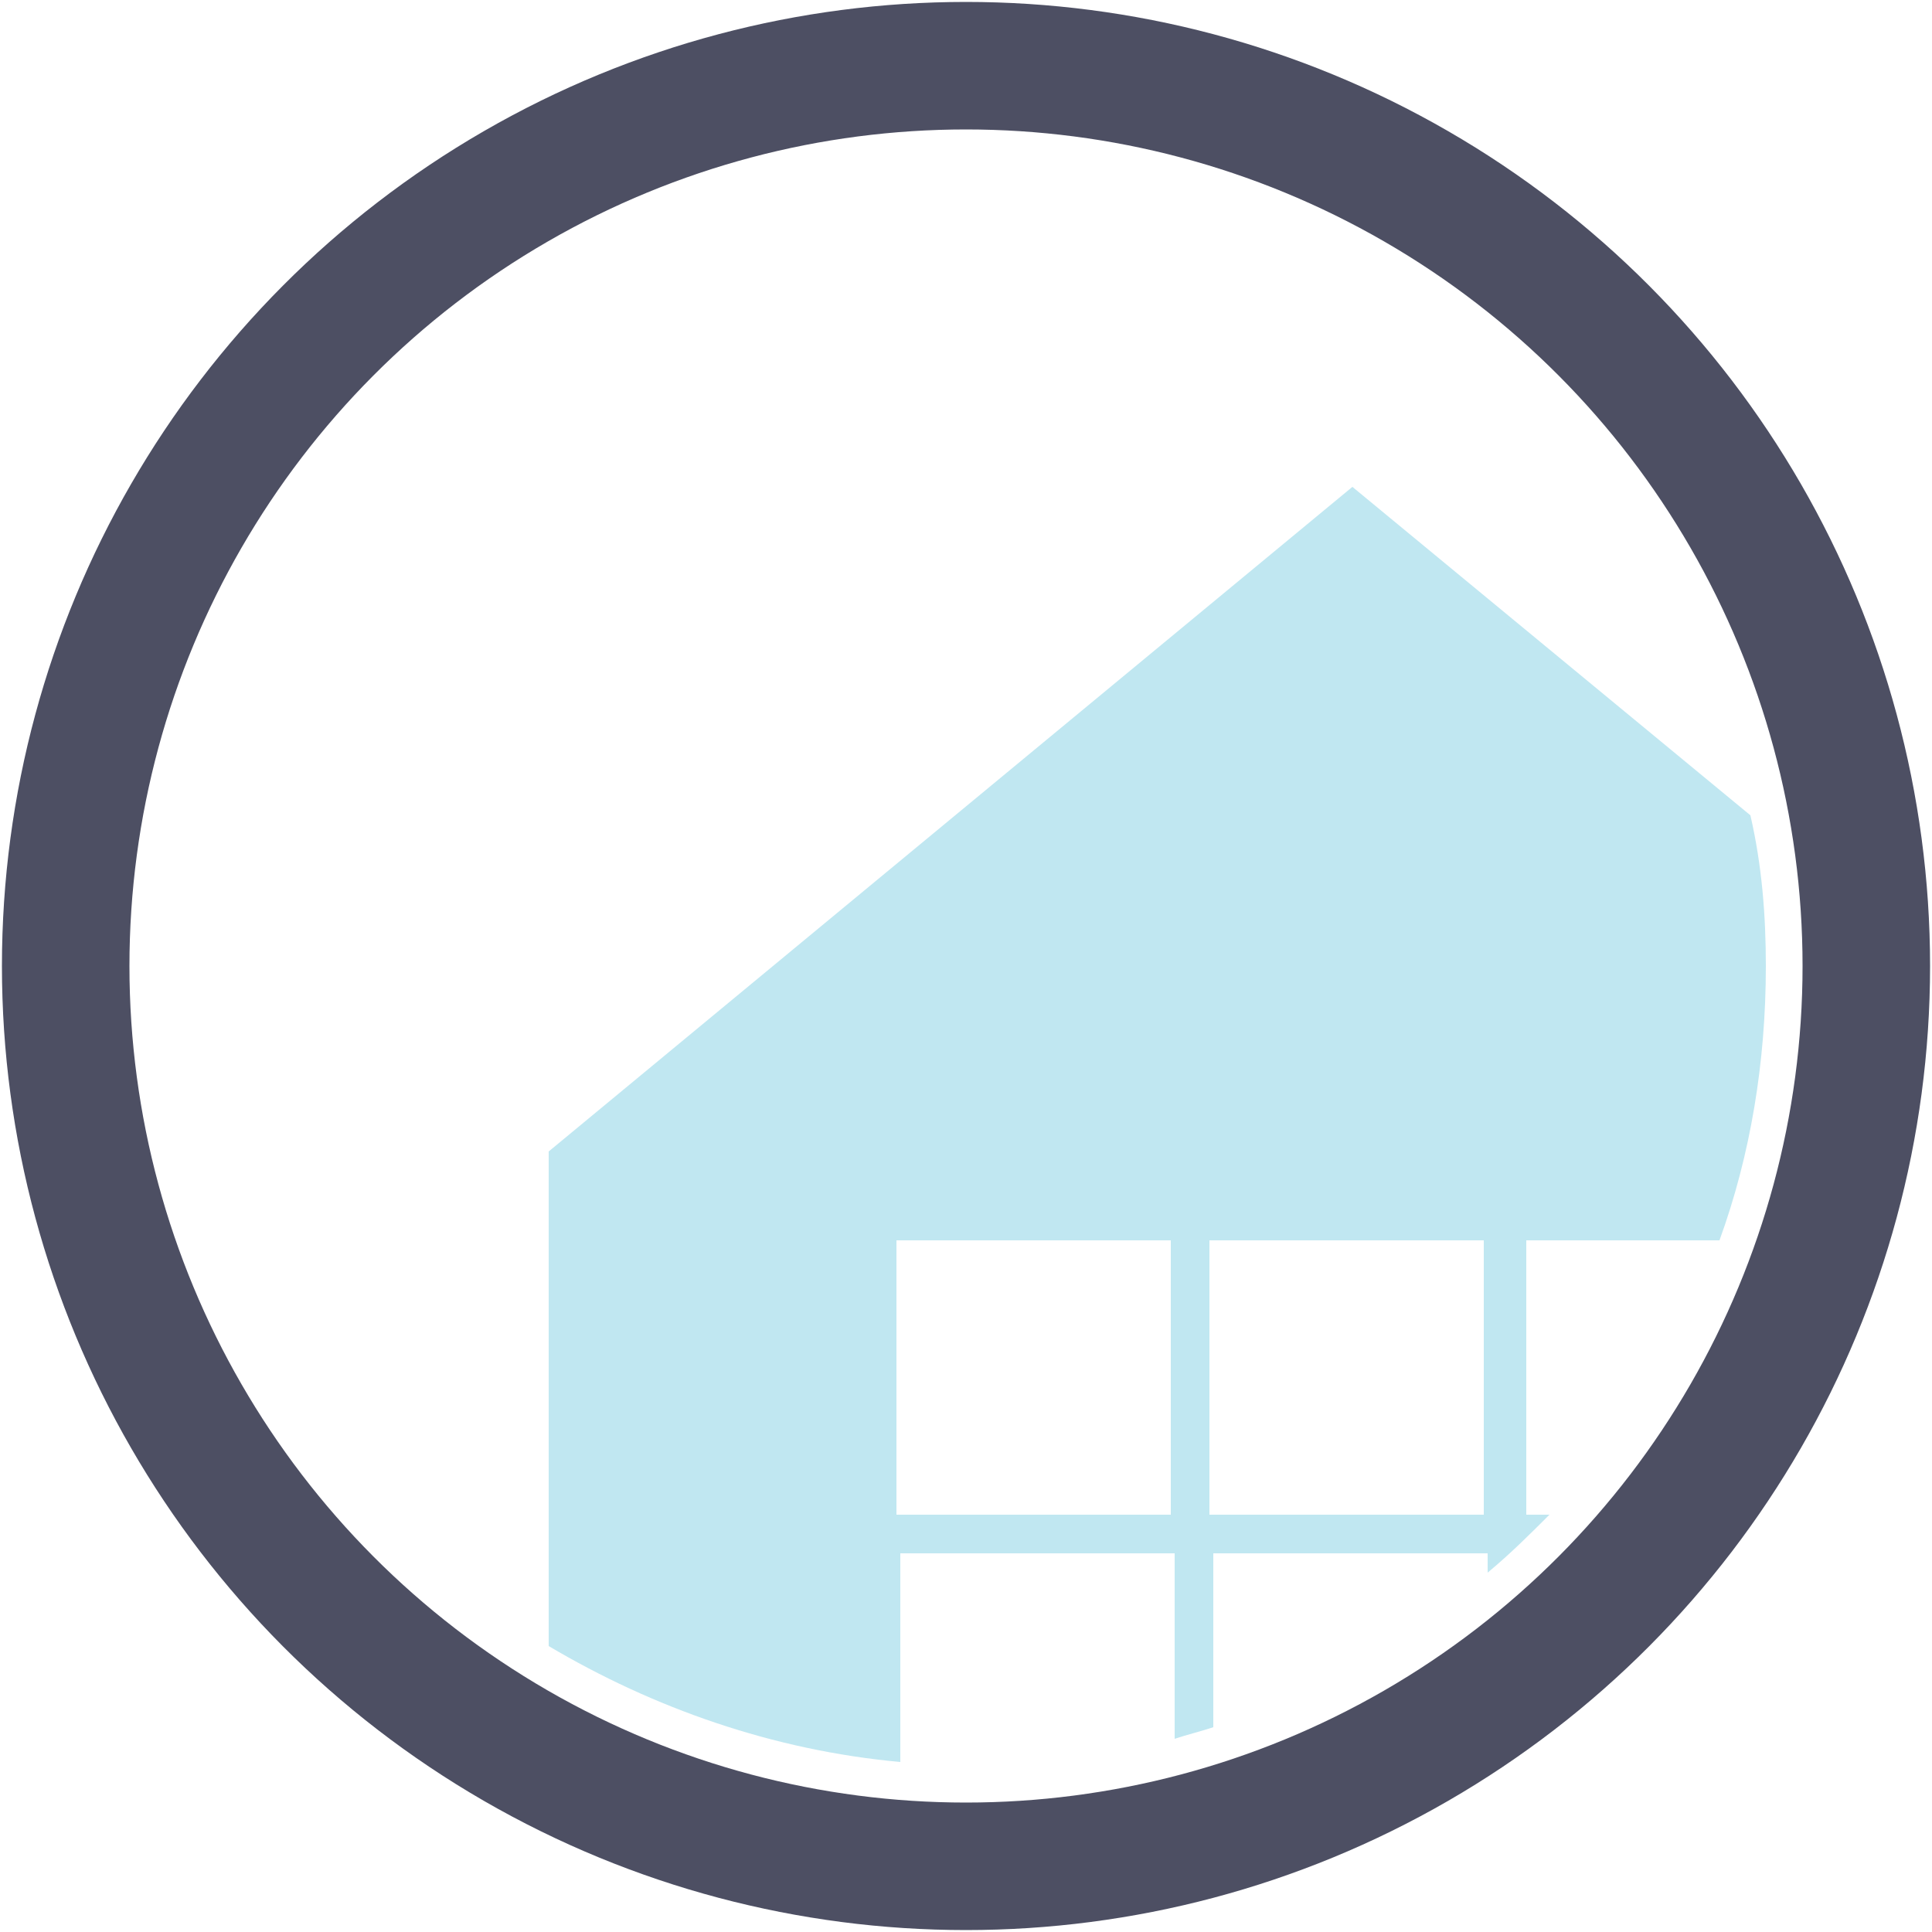
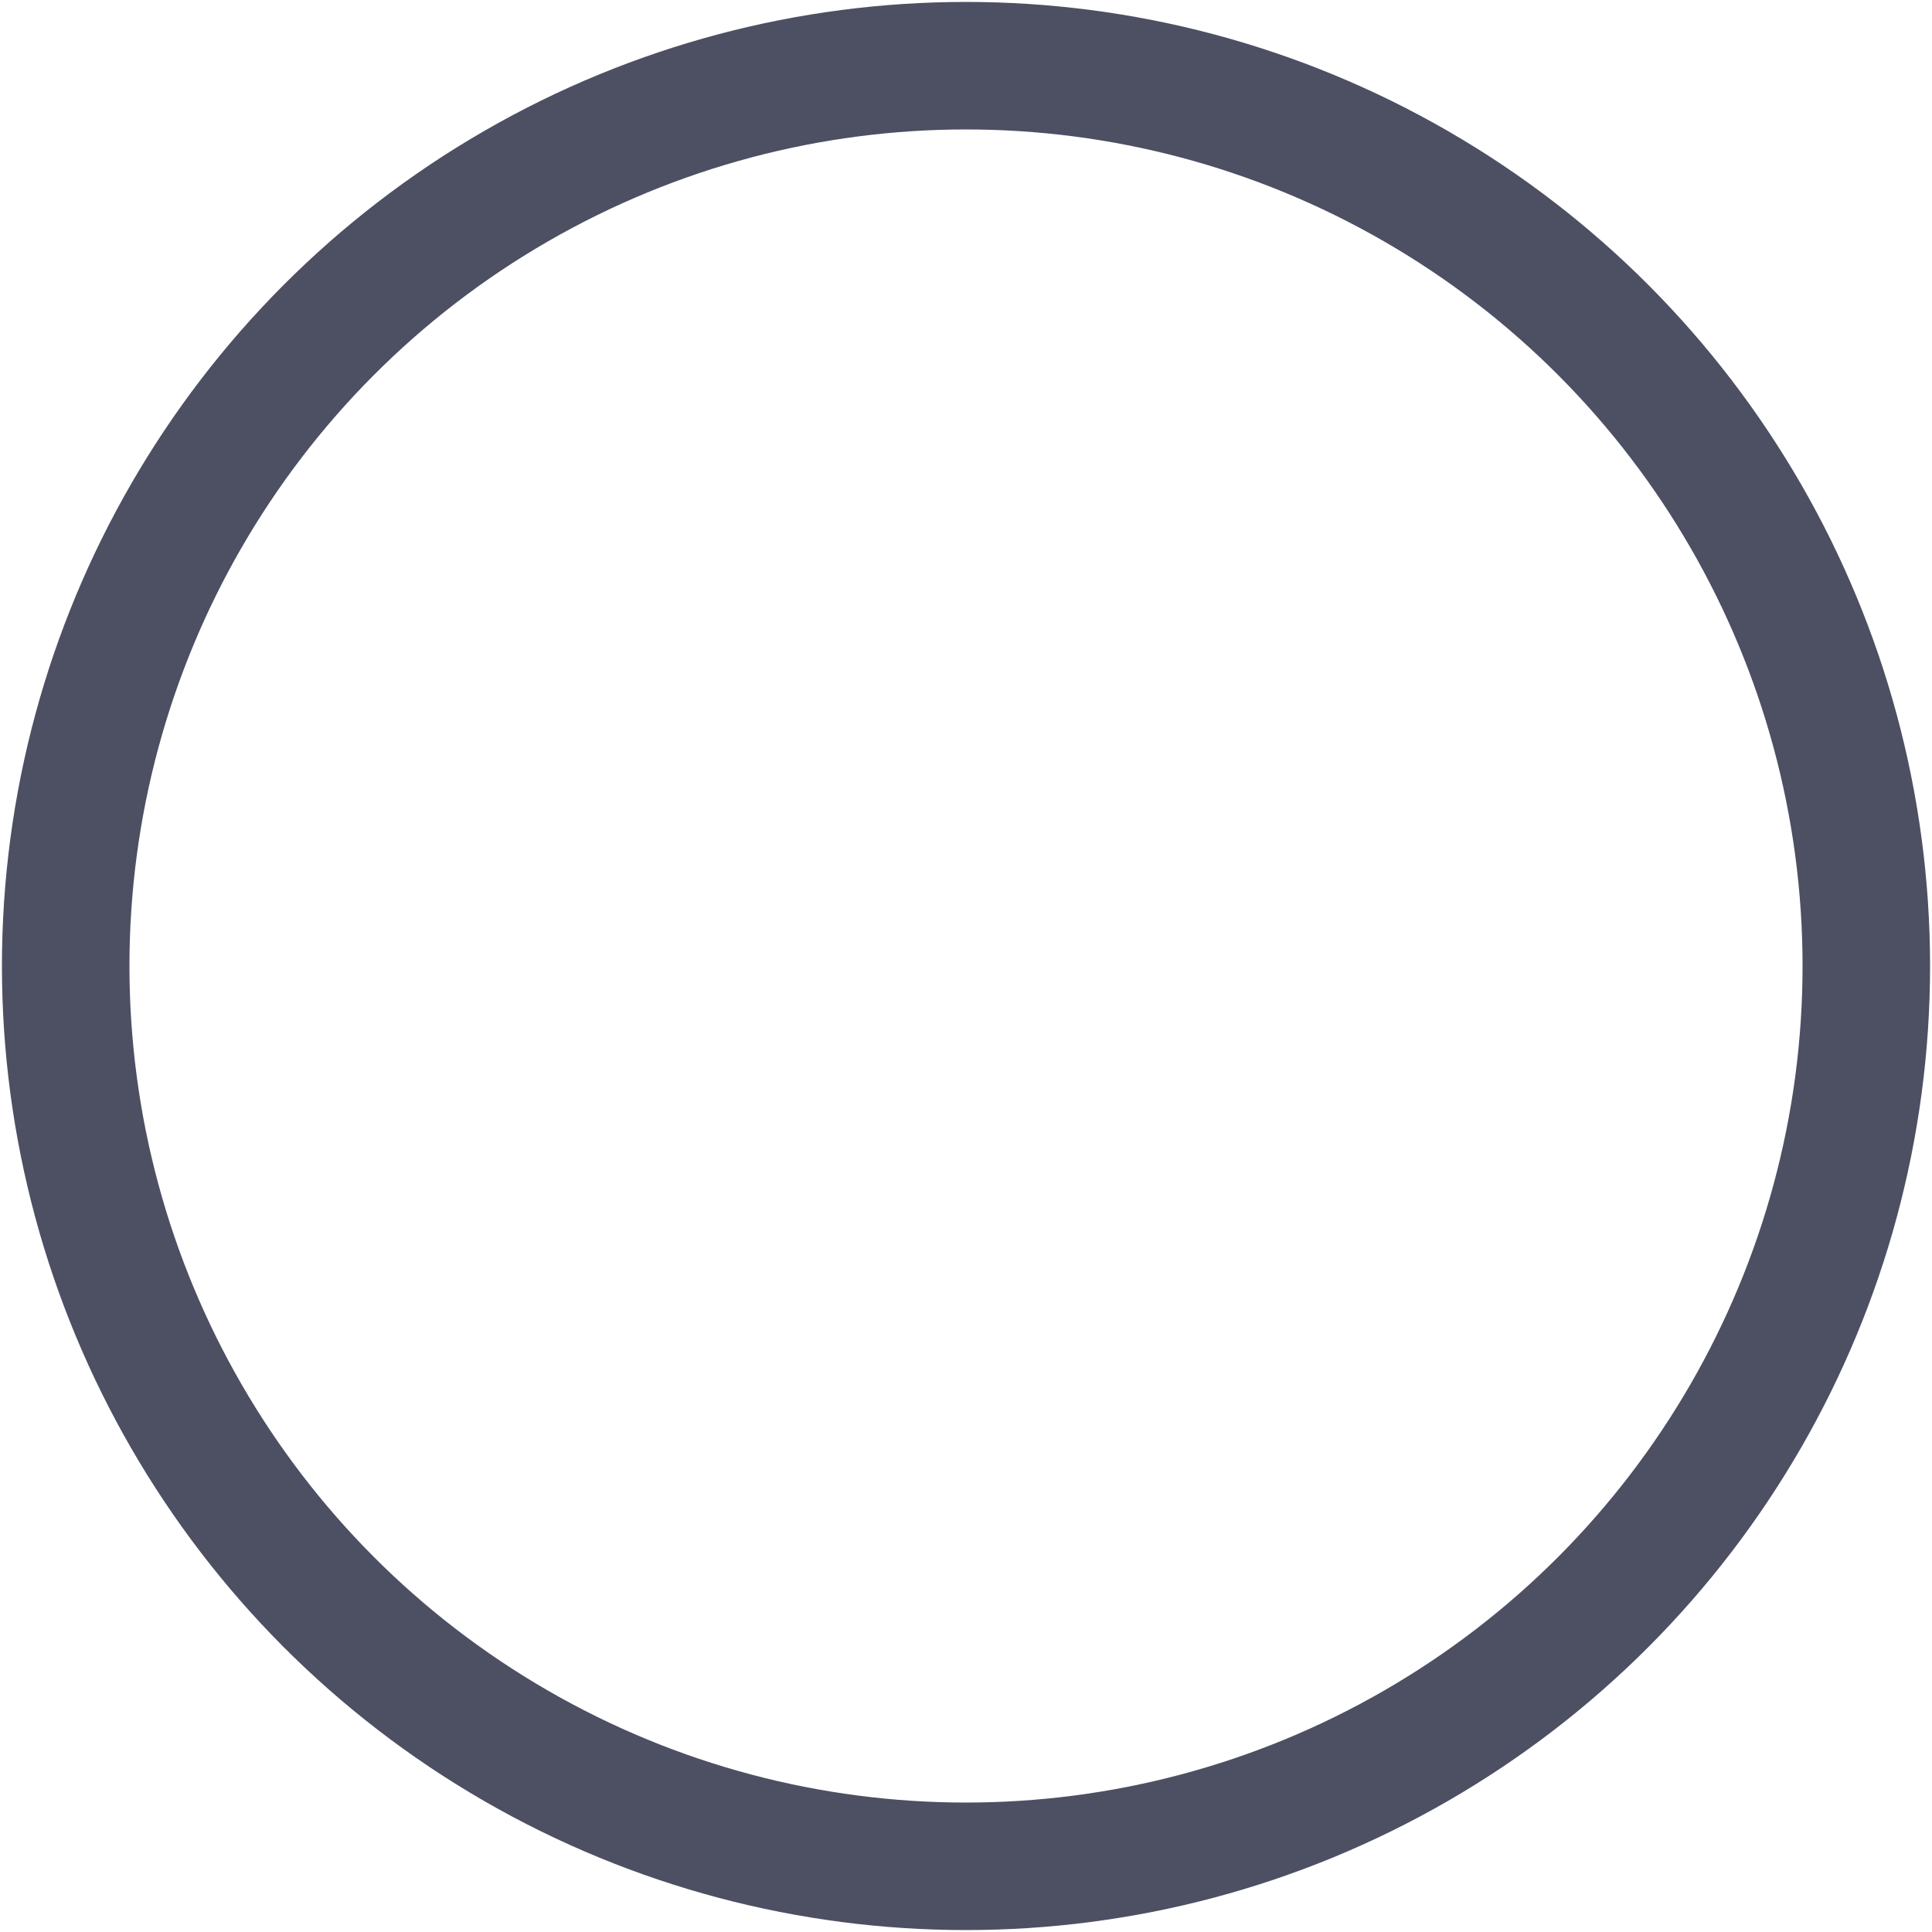
<svg xmlns="http://www.w3.org/2000/svg" width="500" height="500" version="1.1">
  <defs>
    <style type="text/css">
   
    .str0 {stroke:#4D4F63;stroke-width:33;stroke-miterlimit:10}
    .fil1 {fill:none;fill-rule:nonzero}
    .fil0 {fill:#C0E7F1;fill-rule:nonzero}
   
  </style>
  </defs>
-   <path class="fil0" d="M142 426c27,16 58,27 91,30l0 -54 71 0 0 48c3,-1 7,-2 10,-3l0 -45 71 0 0 5c6,-5 11,-10 16,-15l-6 0 0 -71 50 0c8,-22 12,-46 12,-71 0,-13 -1,-26 -4,-39l-103 -85 -104 86 -104 86 0 0 0 127zm242 -105l0 71 -71 0 0 -71 71 0zm-81 0l0 71 -71 0 0 -71 71 0z" />
  <circle class="fil1 str0" cx="250" cy="250" r="233" />
</svg>